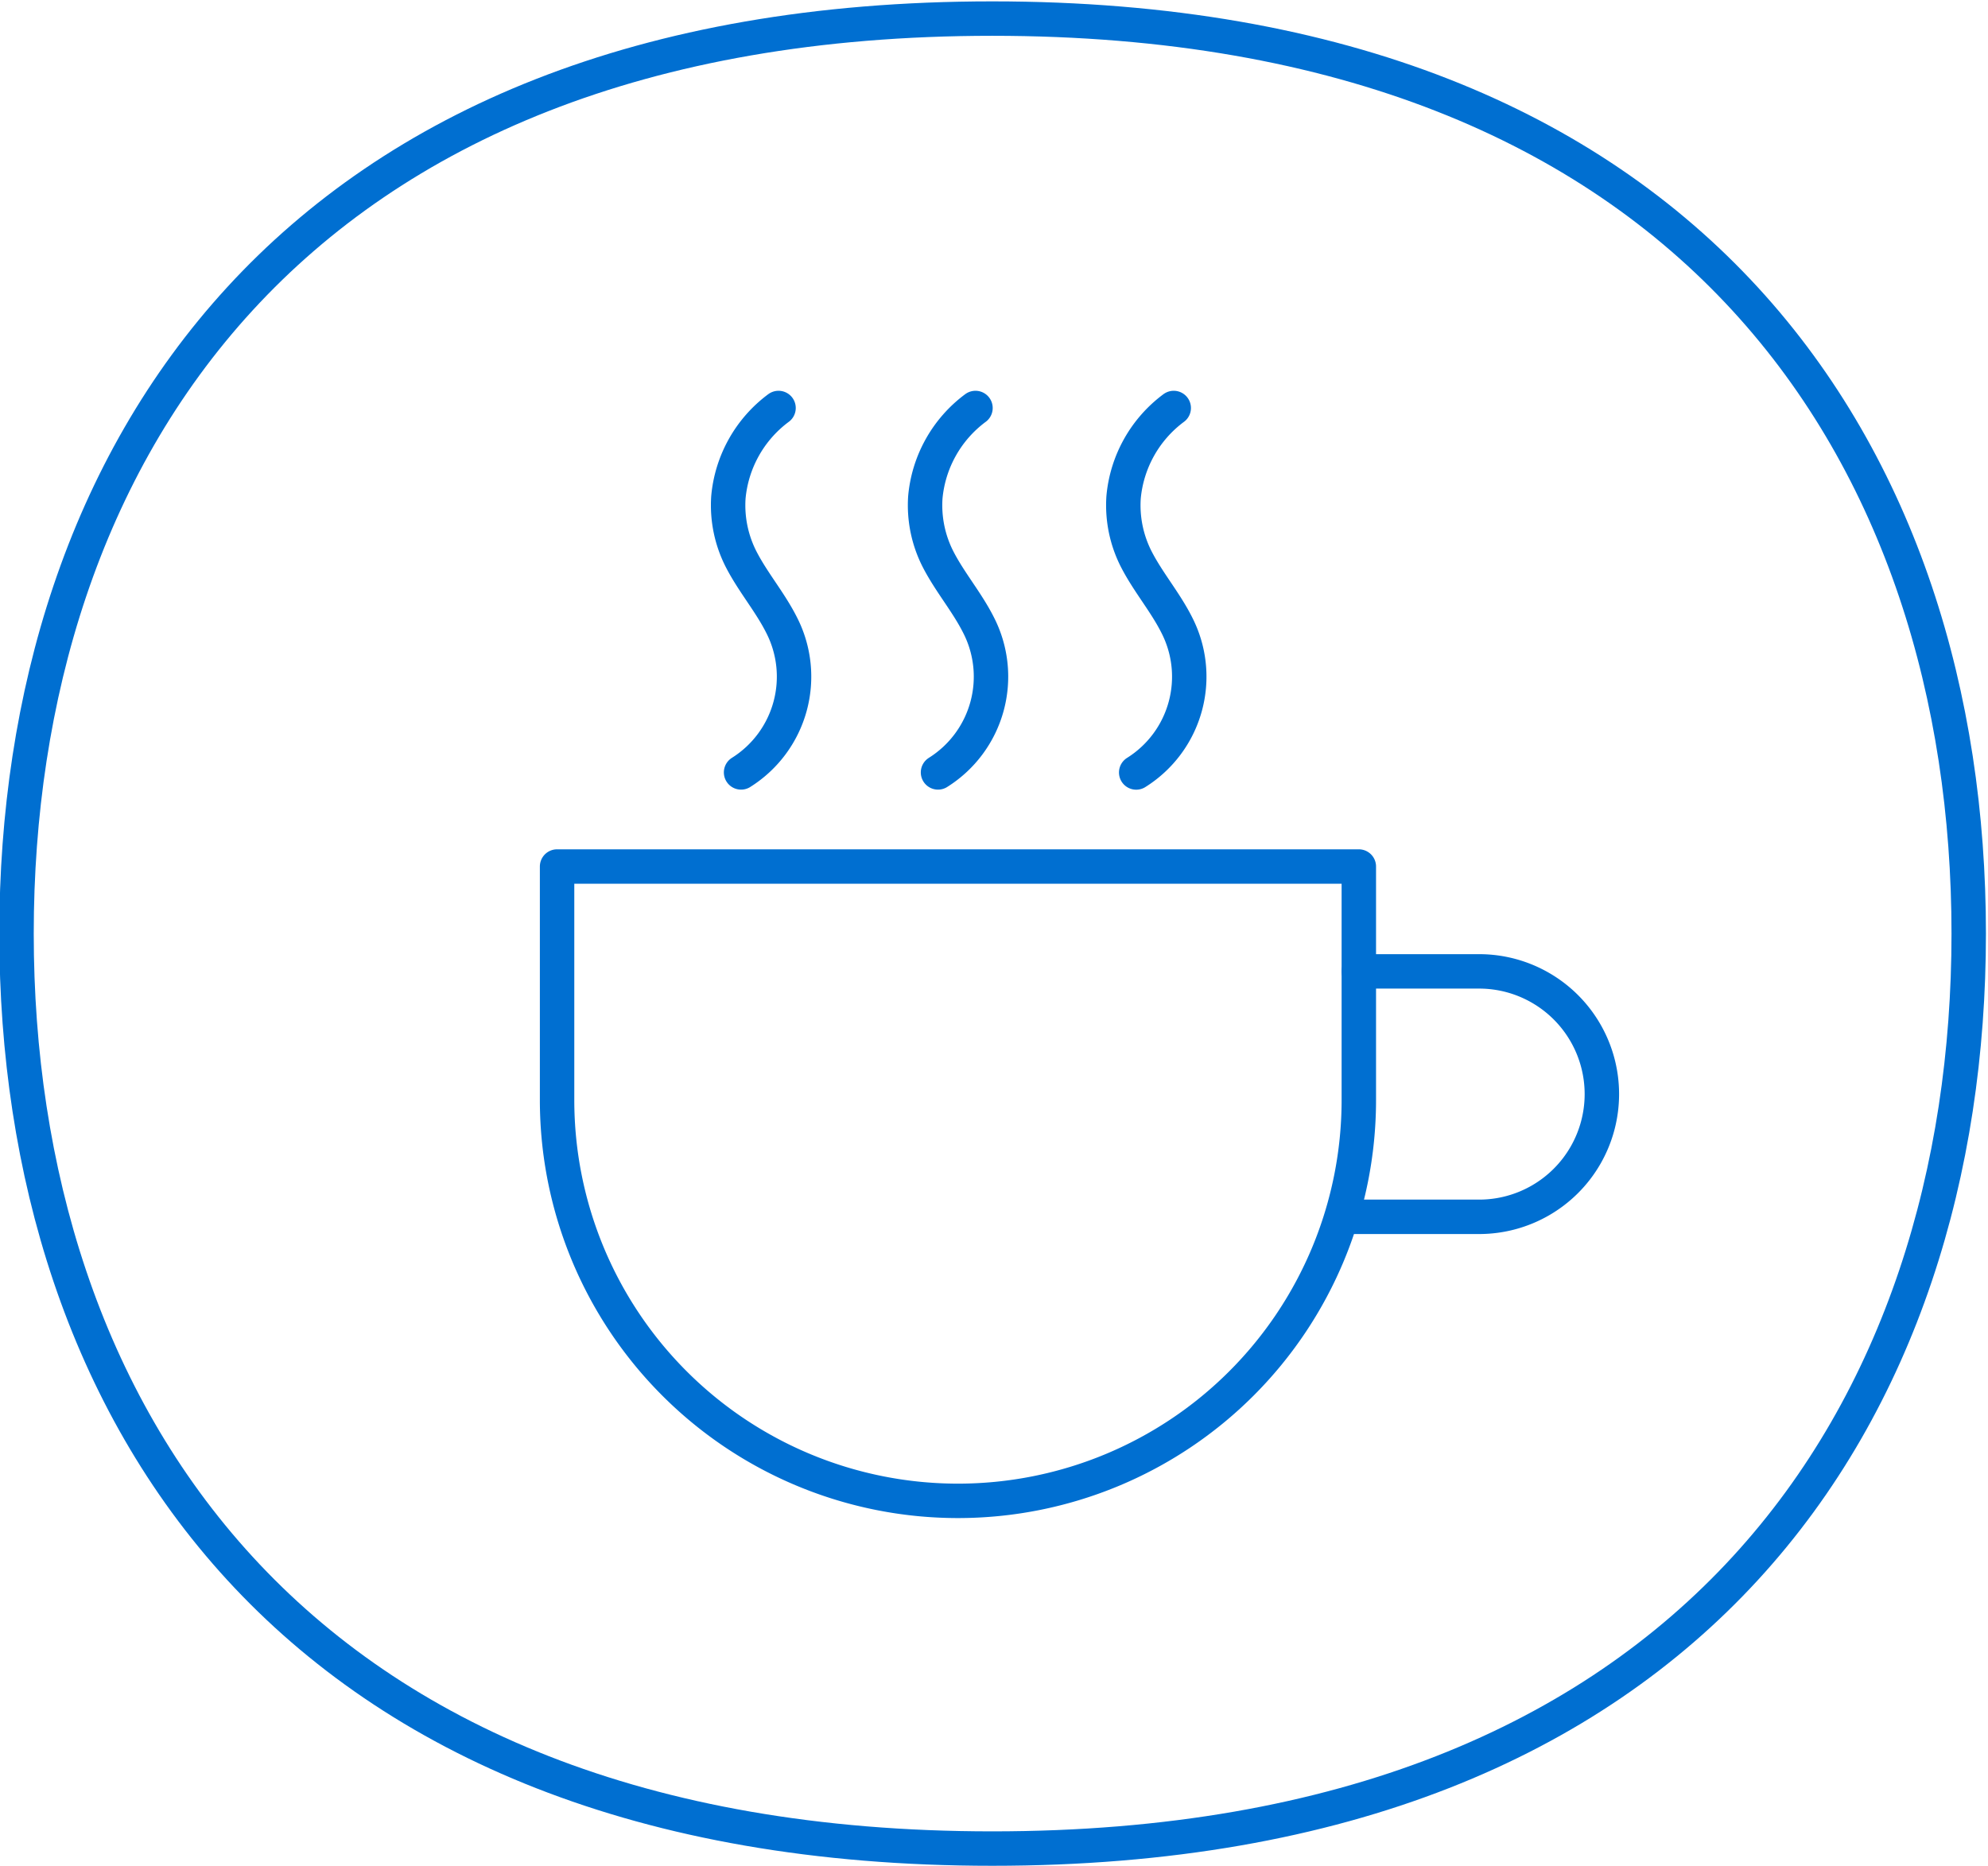
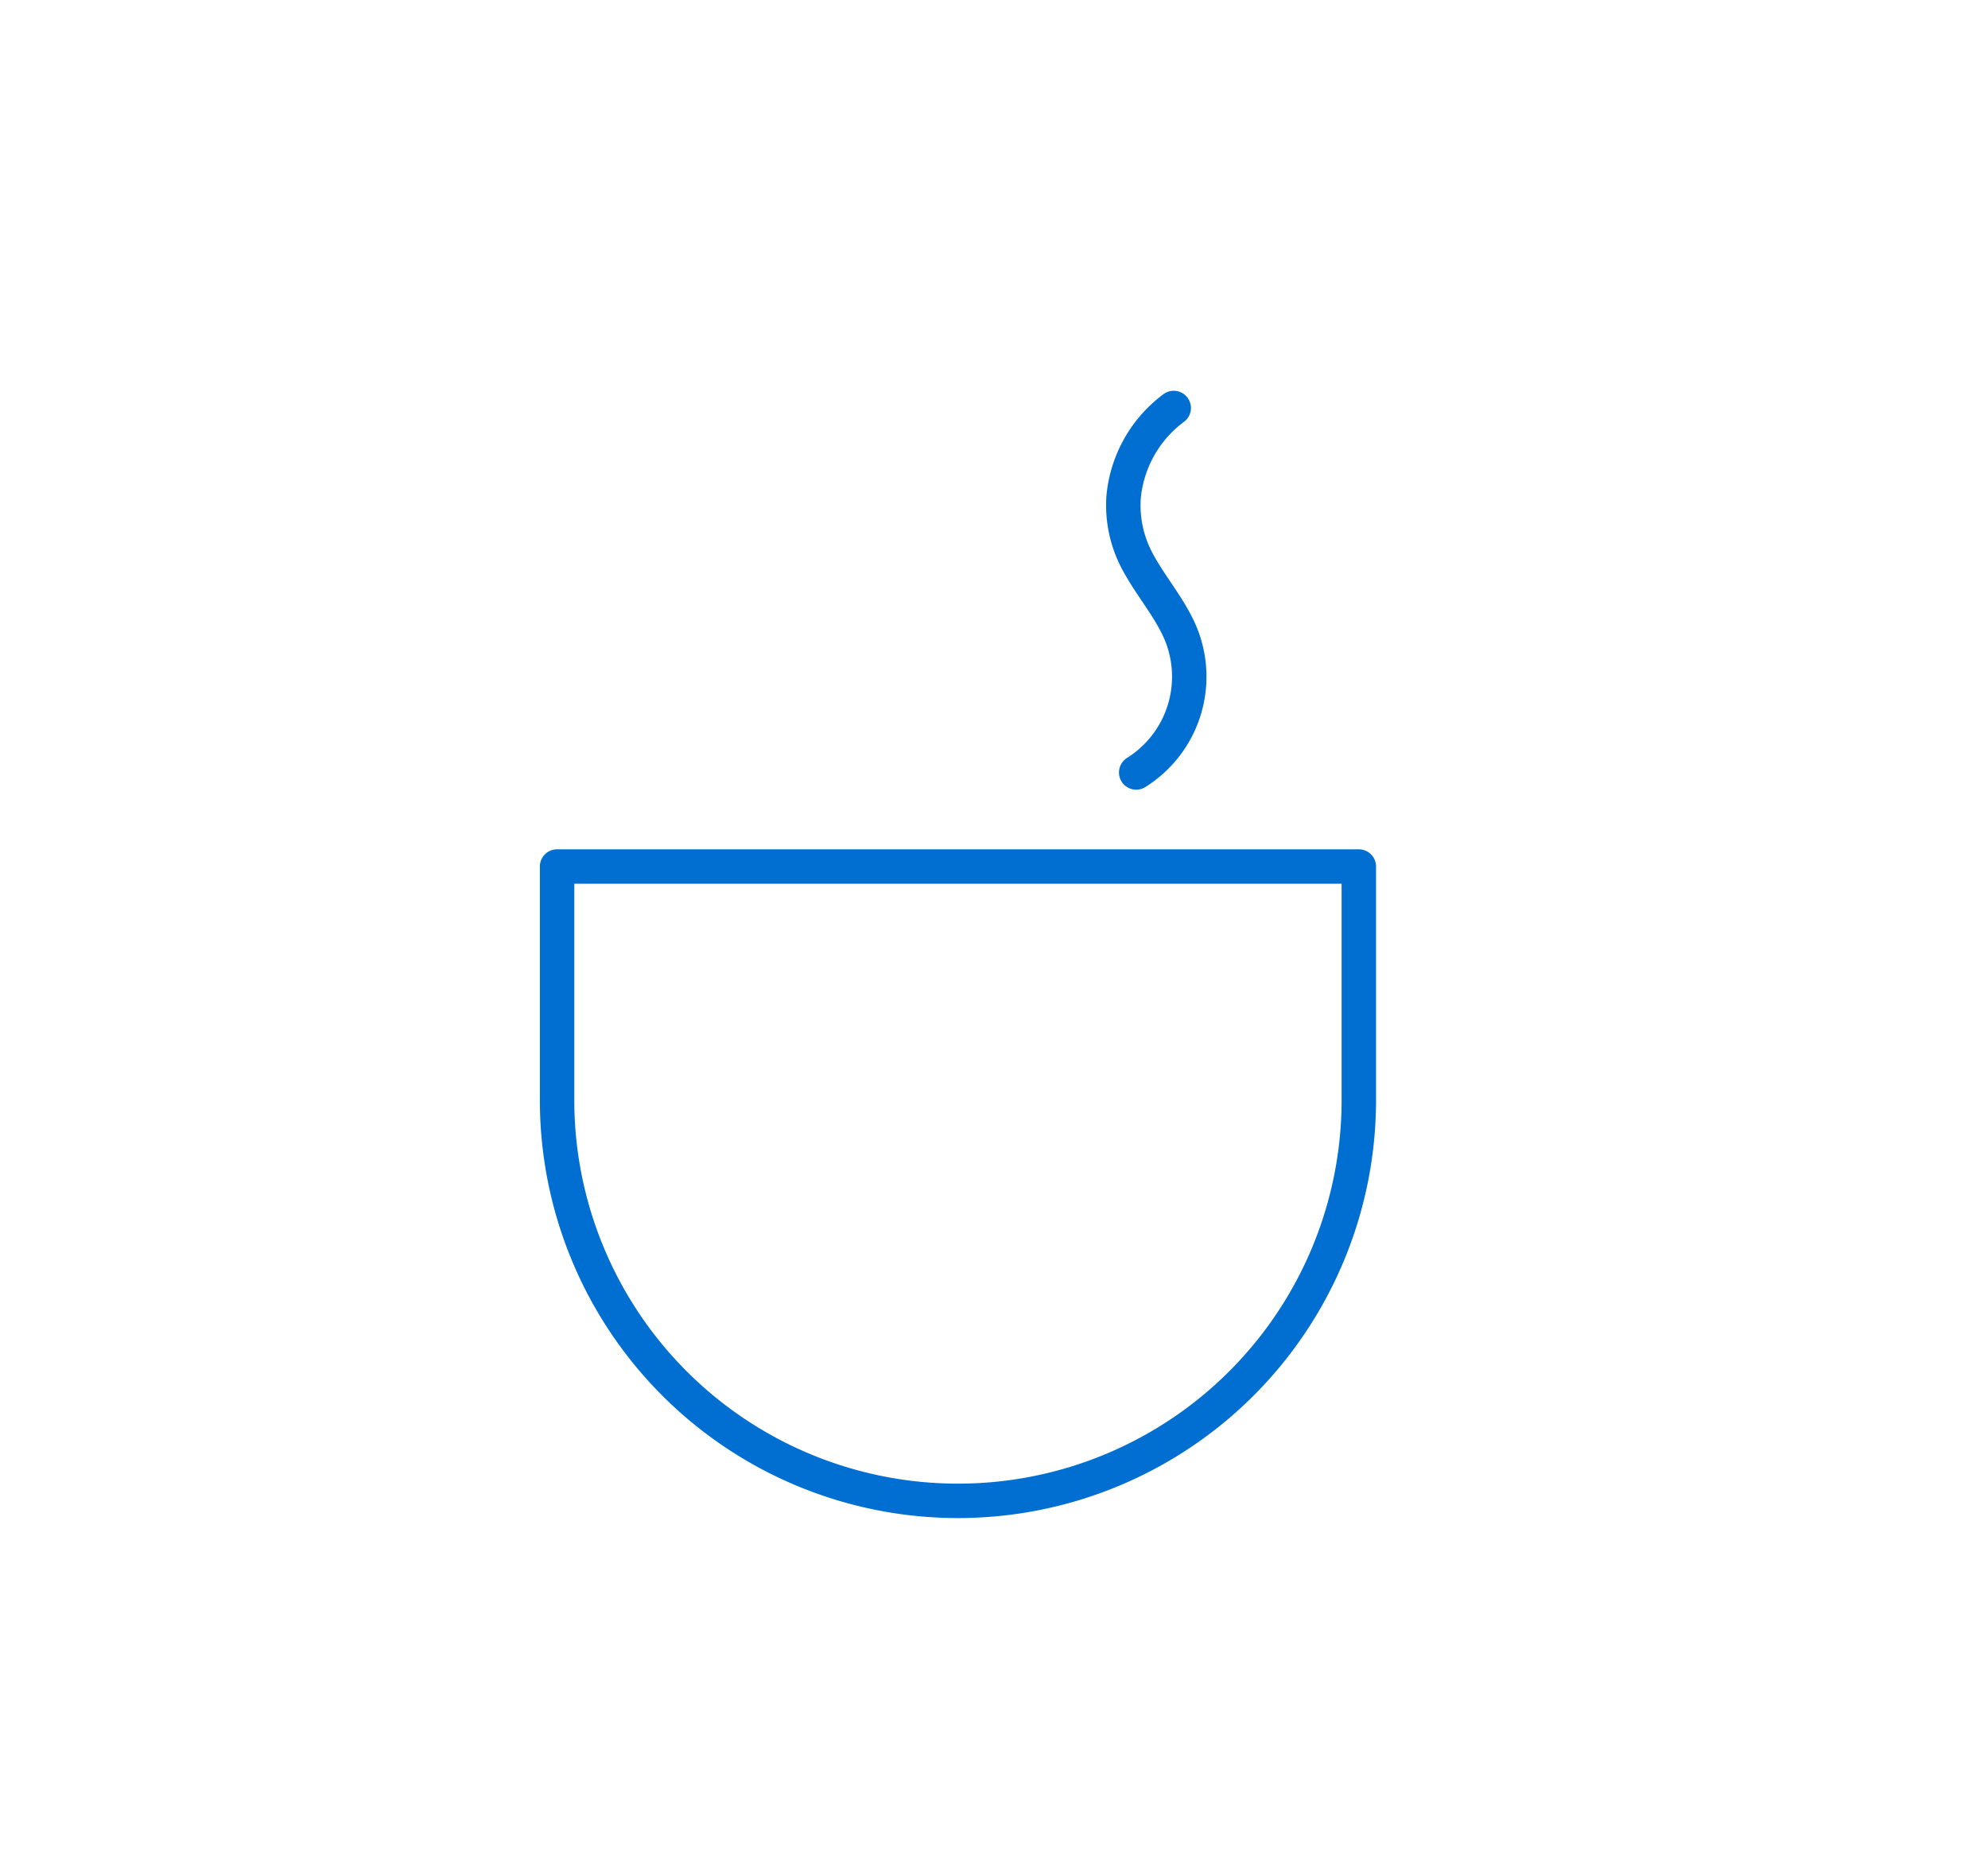
<svg xmlns="http://www.w3.org/2000/svg" version="1.1" viewBox="0 0 288.7 271" data-name="Layer 1" id="Layer_1">
  <defs id="defs4">
    <style id="style2">.cls-1{fill:none;stroke:#006fd1;stroke-linecap:round;stroke-linejoin:round;stroke-width:5px;}</style>
  </defs>
  <title id="title6">lisaikoonid</title>
-   <path d="M144.1,268.5C41.7,268.5,2.4,204.3,2.4,135.6S41.7,2.7,144.1,2.7,285.9,66.9,285.9,135.6,246.6,268.5,144.1,268.5" class="cls-1" id="Mull" />
  <path id="path9" d="M80.9,159.78a58.21,58.21,0,1,0,116.43,0V125.86H80.9Z" class="cls-1" />
-   <path id="path11" d="M197.33,141.09H214.8a17.82,17.82,0,1,1,0,35.65H195.47" class="cls-1" />
-   <path id="path13" d="M113.06,59.26a18.2,18.2,0,0,0-7.28,12.95,17.21,17.21,0,0,0,1.9,9.12c1.71,3.29,4.13,6.11,5.8,9.41a16.42,16.42,0,0,1-5.86,21.45" class="cls-1" />
-   <path id="path15" d="M141.66,59.26a18.2,18.2,0,0,0-7.28,12.95,17.21,17.21,0,0,0,1.9,9.12c1.71,3.29,4.13,6.11,5.8,9.41a16.42,16.42,0,0,1-5.86,21.45" class="cls-1" />
  <path id="path17" d="M170.45,59.26a18.2,18.2,0,0,0-7.28,12.95,17.21,17.21,0,0,0,1.9,9.12c1.71,3.29,4.13,6.11,5.8,9.41A16.42,16.42,0,0,1,165,112.2" class="cls-1" />
</svg>